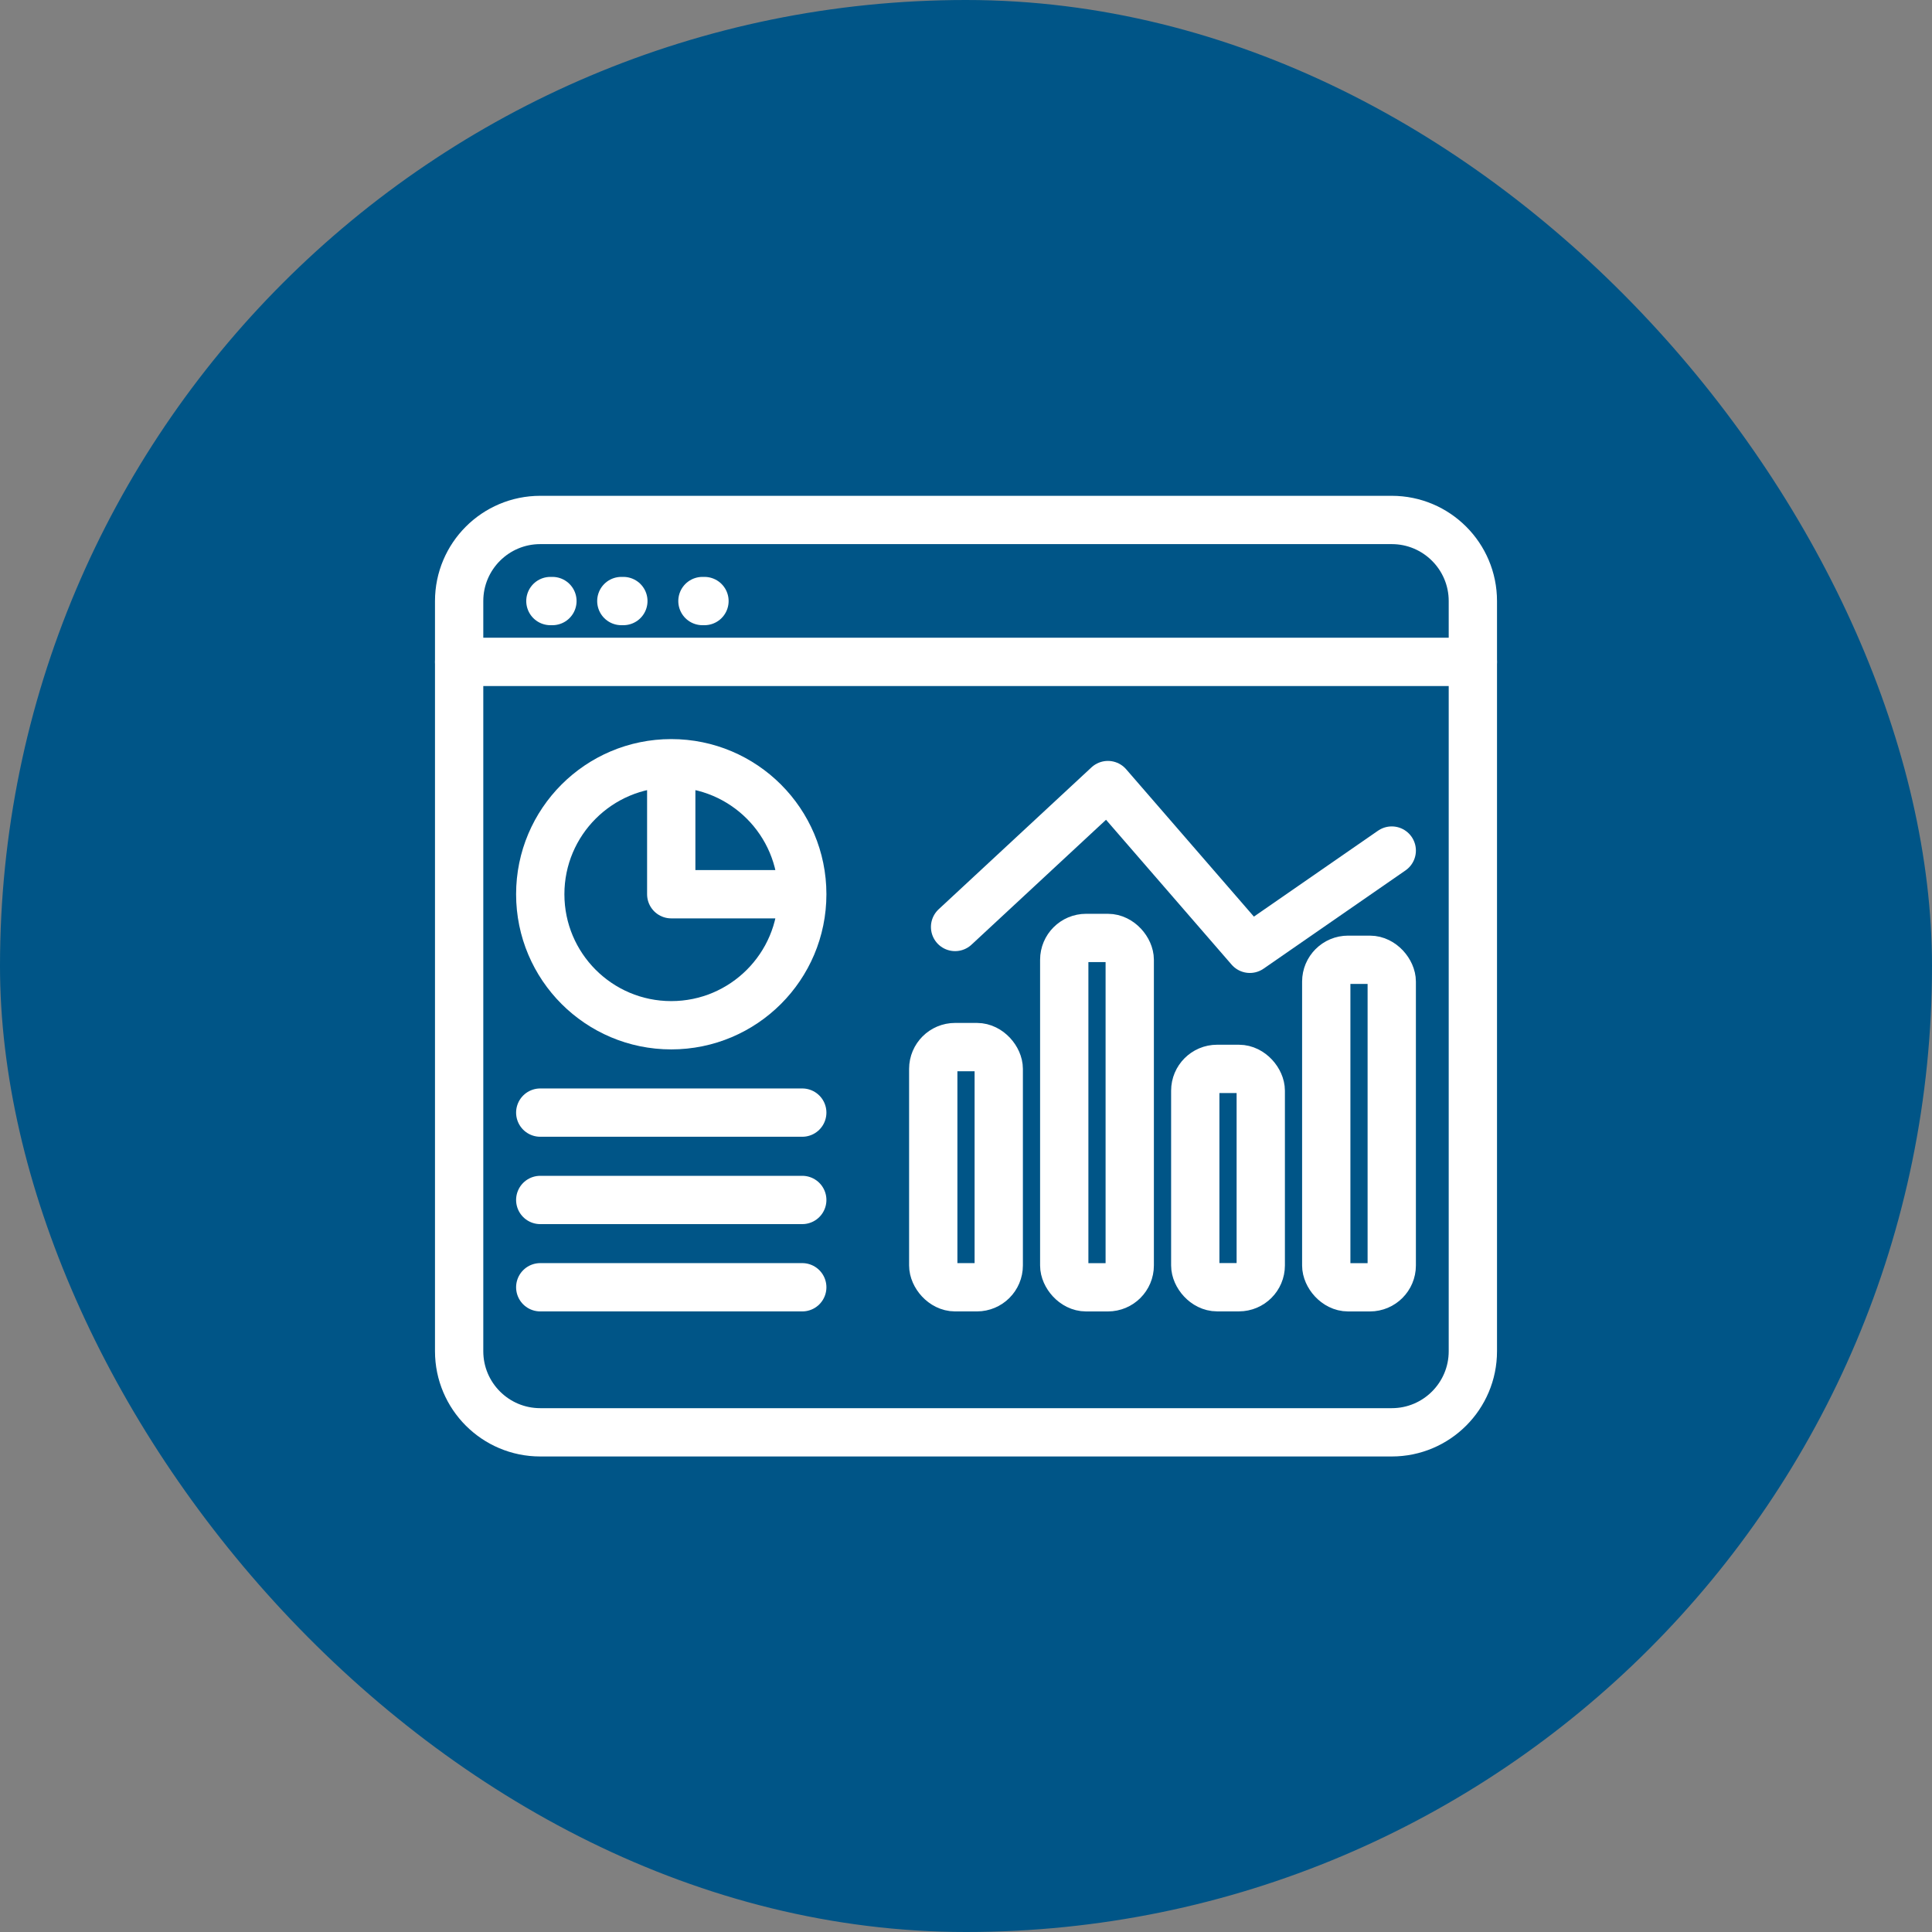
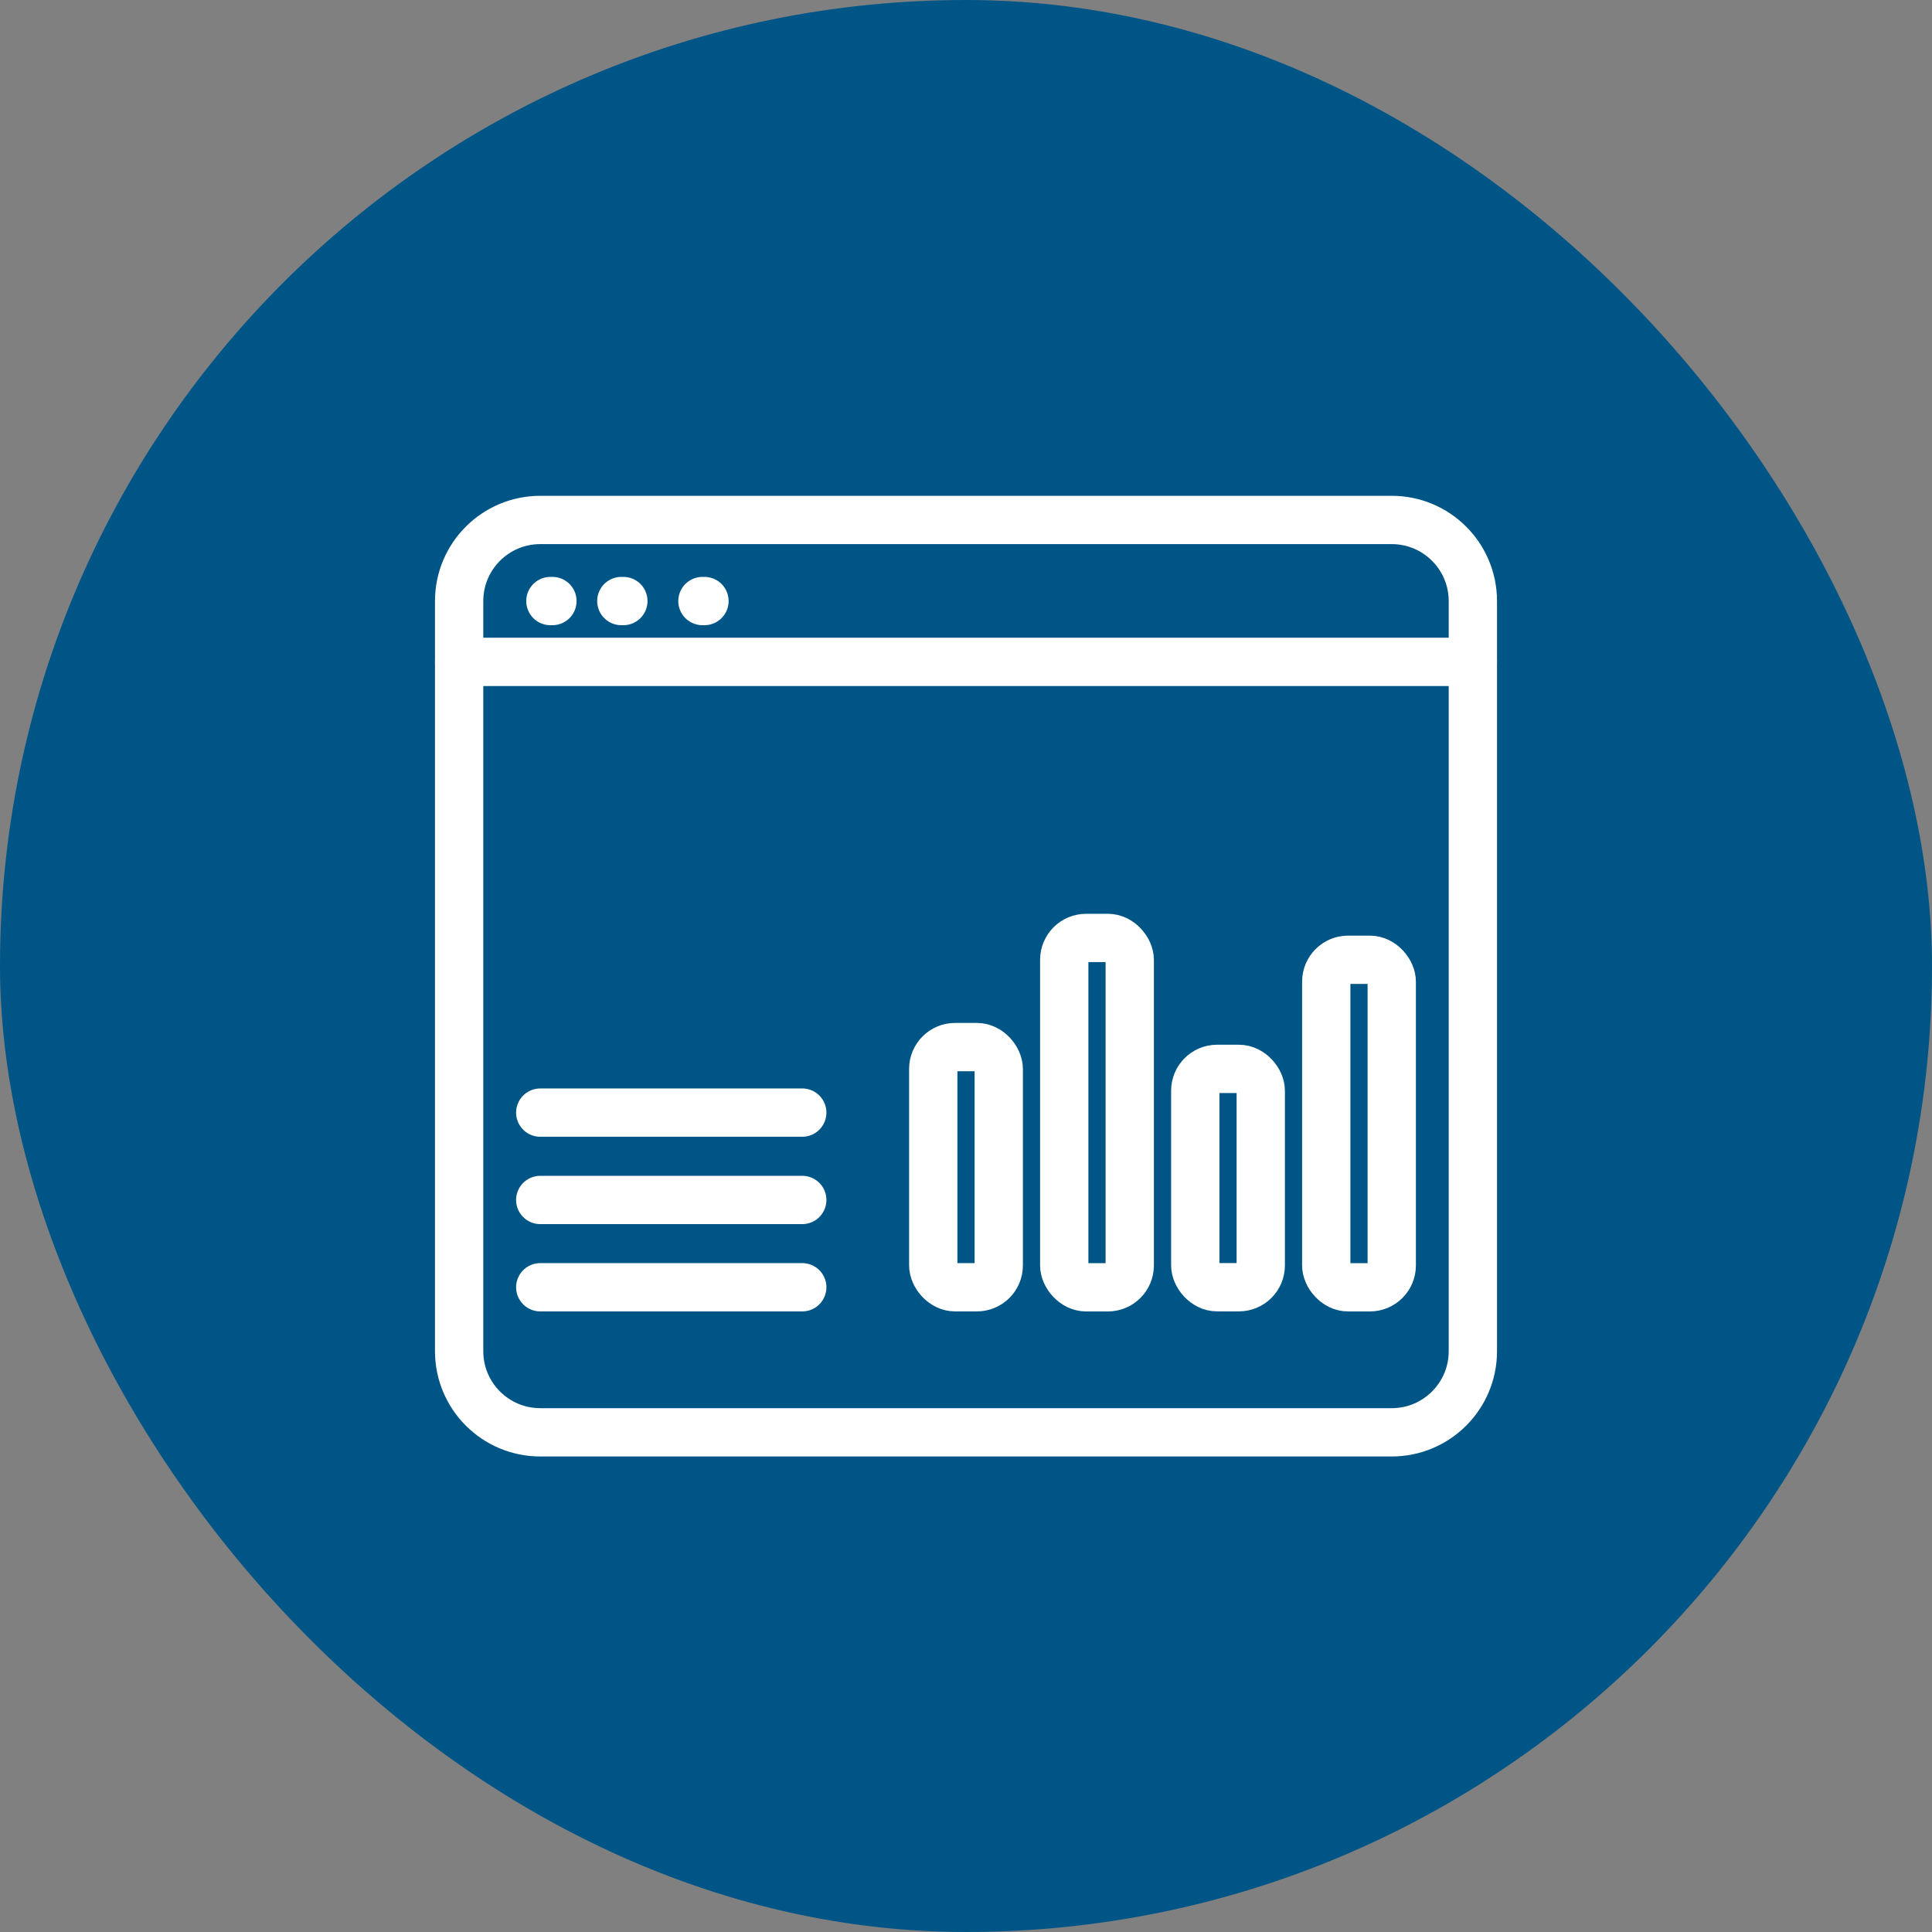
<svg xmlns="http://www.w3.org/2000/svg" width="60" height="60" viewBox="0 0 60 60" fill="none">
  <rect x="0" y="0" width="60" height="60" fill="#808080" stroke="none" />
  <rect width="60" height="60" rx="30" fill="#005587" />
  <path d="M17.093 18.666H17.156" stroke="white" stroke-width="1.5" stroke-linecap="round" />
  <path d="M19.296 18.666H19.359" stroke="white" stroke-width="1.5" stroke-linecap="round" />
  <path d="M21.815 18.666H21.878" stroke="white" stroke-width="1.5" stroke-linecap="round" />
  <path d="M43.222 16.148H16.778C15.387 16.148 14.259 17.276 14.259 18.667V41.963C14.259 43.354 15.387 44.482 16.778 44.482H22.13H37.87H43.222C44.613 44.482 45.741 43.354 45.741 41.963V18.667C45.741 17.276 44.613 16.148 43.222 16.148Z" stroke="white" stroke-width="1.5" stroke-linecap="round" />
  <path d="M14.259 20.555H45.741" stroke="white" stroke-width="1.5" stroke-linecap="round" />
-   <path d="M24.915 27.771C24.915 30.018 23.093 31.84 20.846 31.84C18.599 31.84 16.778 30.018 16.778 27.771C16.778 25.525 18.599 23.703 20.846 23.703M24.915 27.771C24.915 25.525 23.093 23.703 20.846 23.703M24.915 27.771H20.846V23.703" stroke="white" stroke-width="1.5" stroke-linejoin="round" />
  <path d="M16.778 34.553H24.915" stroke="white" stroke-width="1.5" stroke-linecap="round" stroke-linejoin="round" />
  <path d="M16.778 37.266H24.915" stroke="white" stroke-width="1.5" stroke-linecap="round" stroke-linejoin="round" />
  <path d="M16.778 39.977H24.915" stroke="white" stroke-width="1.5" stroke-linecap="round" stroke-linejoin="round" />
  <rect x="28.983" y="32.518" width="2.034" height="7.459" rx="0.678" stroke="white" stroke-width="1.5" />
  <rect x="33.051" y="29.129" width="2.034" height="10.849" rx="0.678" stroke="white" stroke-width="1.5" />
  <rect x="37.12" y="33.195" width="2.034" height="6.781" rx="0.678" stroke="white" stroke-width="1.5" />
  <rect x="41.188" y="29.807" width="2.034" height="10.171" rx="0.678" stroke="white" stroke-width="1.5" />
-   <path d="M29.661 28.788L34.407 24.381L38.815 29.466L43.222 26.415" stroke="white" stroke-width="1.5" stroke-linecap="round" stroke-linejoin="round" />
</svg>